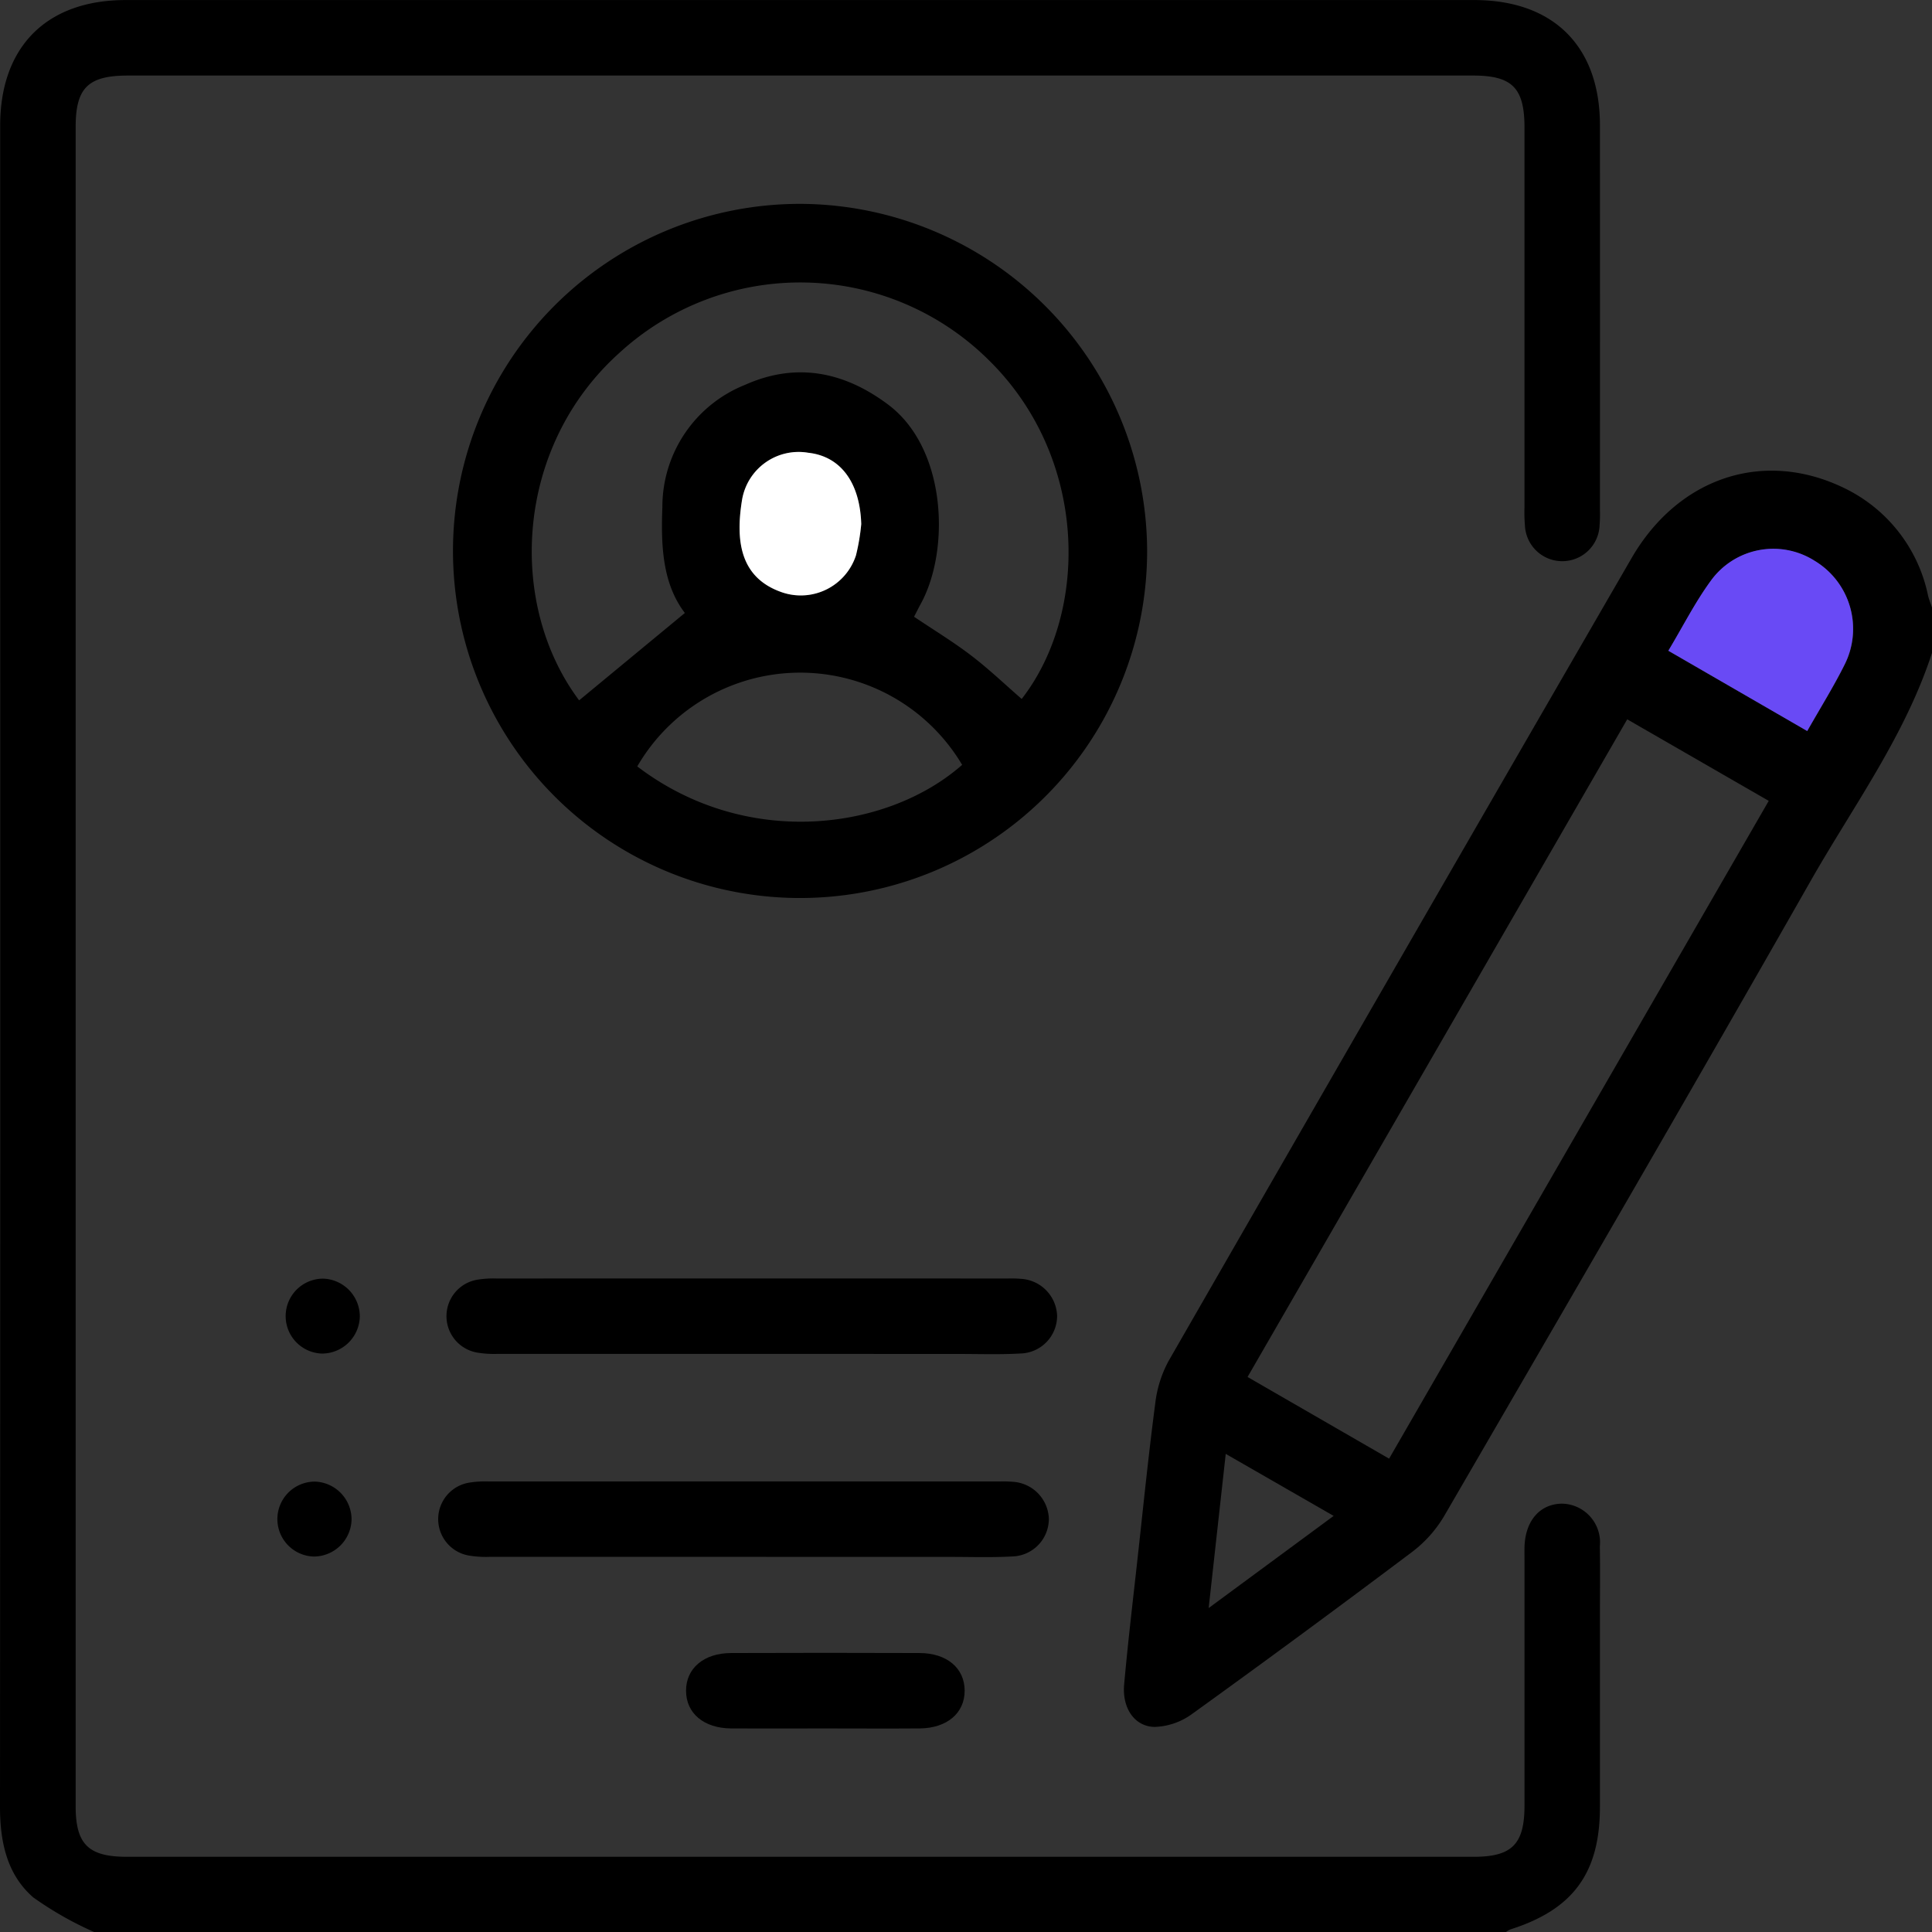
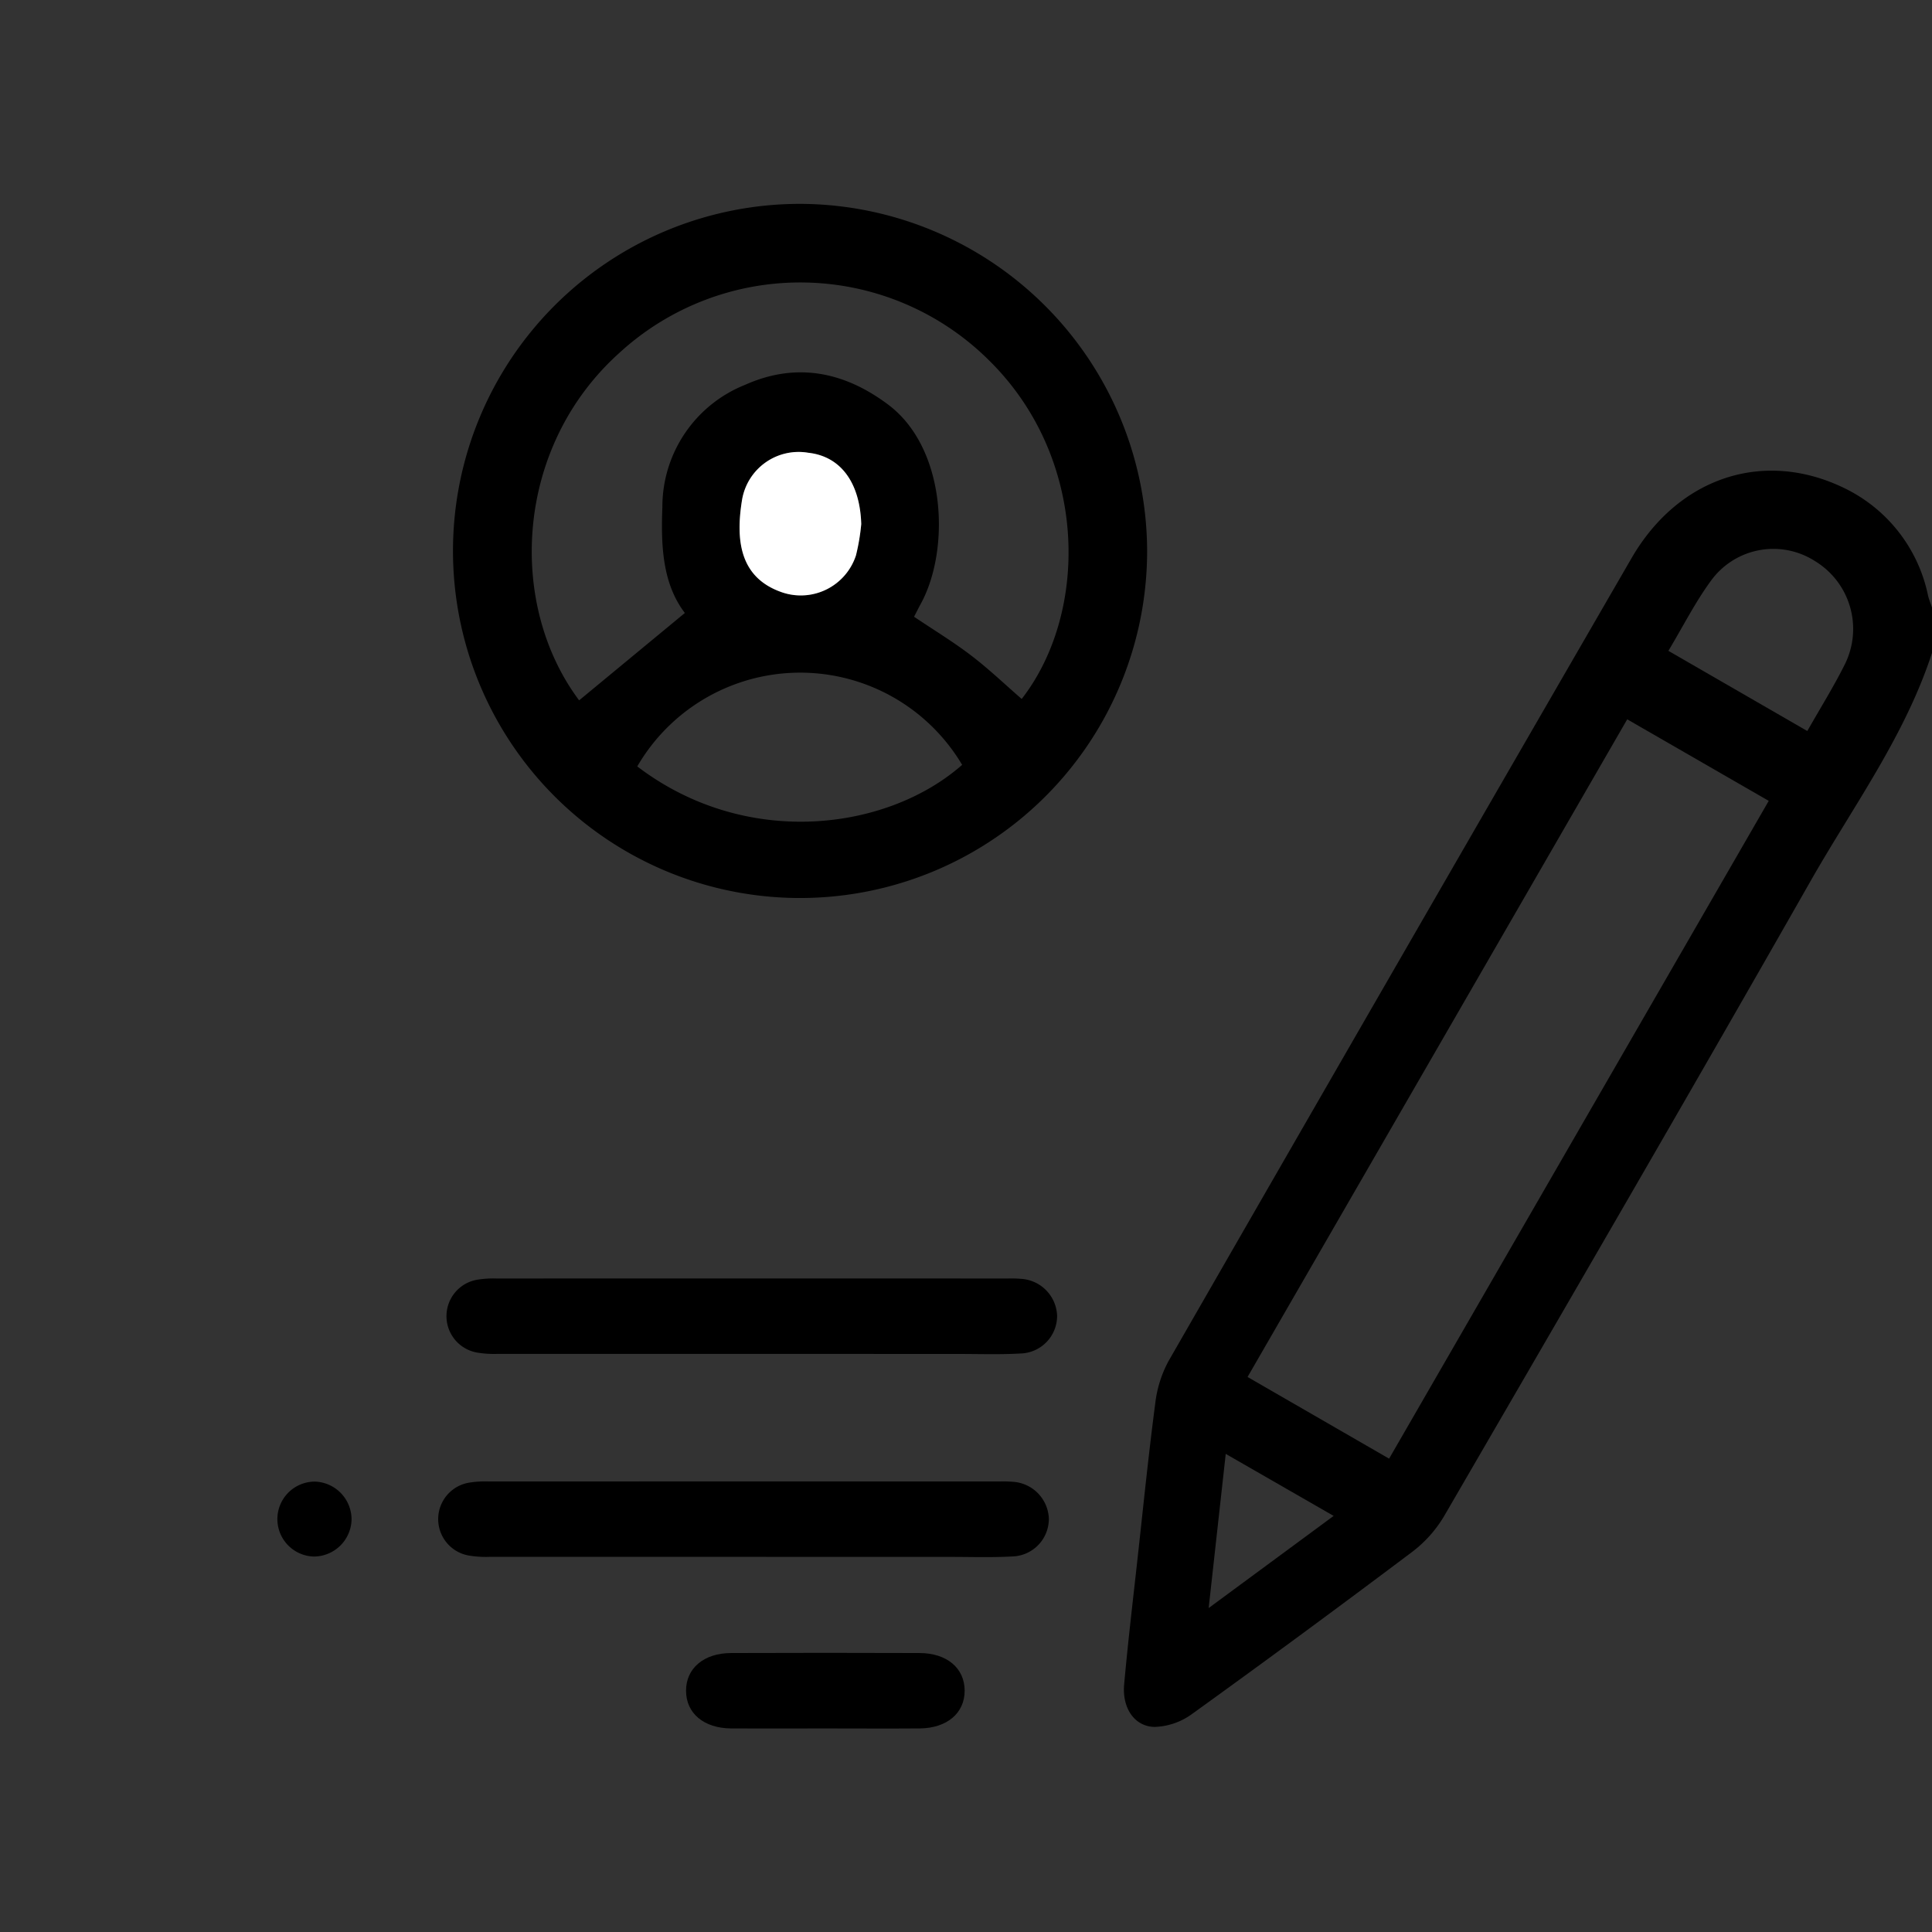
<svg xmlns="http://www.w3.org/2000/svg" id="Group_124" data-name="Group 124" width="122.42" height="122.436" viewBox="0 0 122.42 122.436">
  <rect x="0" y="0" width="122.42" height="122.436" fill="#333333" stroke="none" />
-   <path id="Path_532" data-name="Path 532" d="M504.417,332.2A21.834,21.834,0,0,1,500.54,330c-1.685-1.462-2.112-3.548-2.111-5.755q.024-42.739.011-85.479,0-10.52,0-21.041c0-5,2.945-7.952,7.945-7.952q42.73,0,85.461,0c5.016,0,7.959,2.932,7.962,7.929q.007,12.194,0,24.389a8.465,8.465,0,0,1-.022.955,2.367,2.367,0,0,1-4.729.044,10,10,0,0,1-.029-1.194q0-12.015,0-24.03c0-2.527-.772-3.31-3.266-3.31q-42.61,0-85.222,0c-2.527,0-3.317.775-3.317,3.261q0,53.2,0,106.4c0,2.414.805,3.207,3.25,3.207q42.671,0,85.342,0c2.419,0,3.212-.8,3.213-3.244q0-7.771,0-15.542c0-.279-.006-.558,0-.837.043-1.659.969-2.735,2.366-2.753a2.454,2.454,0,0,1,2.408,2.706c.027,1.514.006,3.029.006,4.543q0,5.978,0,11.955c0,4.2-1.7,6.511-5.677,7.774a1.452,1.452,0,0,0-.3.182Z" transform="translate(-498.429 -209.769)" />
  <path id="Path_533" data-name="Path 533" d="M696.385,282.774c-1.716,5.275-5,9.723-7.7,14.468-7.656,13.452-15.437,26.832-23.208,40.219a7.891,7.891,0,0,1-2.032,2.278q-6.919,5.207-13.944,10.269a4.253,4.253,0,0,1-2.38.821c-1.272-.024-2.057-1.2-1.926-2.677.241-2.7.563-5.384.859-8.074.358-3.245.685-6.493,1.11-9.728a7.446,7.446,0,0,1,.839-2.693q14.633-25.459,29.338-50.876c2.968-5.133,8.376-6.928,13.476-4.454a9.736,9.736,0,0,1,5.318,6.82c.063.258.167.505.252.757Zm-34.4,51.057,24.055-41.68-8.967-5.168-24.057,41.672Zm26.5-46.106c.854-1.506,1.676-2.821,2.364-4.2a5.031,5.031,0,0,0-1.9-6.581,4.882,4.882,0,0,0-6.6,1.3c-.976,1.339-1.733,2.839-2.667,4.4Zm-30.014,49.734-6.838-3.931c-.37,3.339-.711,6.421-1.082,9.77Z" transform="translate(-573.965 -241.404)" />
  <path id="Path_534" data-name="Path 534" d="M601.563,258.428a21.992,21.992,0,1,1-21.916-22.039A22.062,22.062,0,0,1,601.563,258.428Zm-35.991,9.42,6.7-5.536c-1.417-1.856-1.521-4.257-1.425-6.713a8.322,8.322,0,0,1,5.245-7.745c3.211-1.435,6.255-.855,9.071,1.262,3.7,2.781,3.917,9.187,2.073,12.587-.163.3-.317.609-.441.847,1.274.857,2.5,1.6,3.63,2.465s2.147,1.839,3.19,2.745c4.26-5.476,4.252-15.255-2.091-21.476a16.955,16.955,0,0,0-23.434-.423C561.483,251.822,561.016,261.763,565.572,267.848Zm3.684,4.187c6.921,5.272,15.872,4.057,20.585-.1a11.936,11.936,0,0,0-20.585.1Zm14.193-15.354c-.079-2.62-1.295-4.294-3.355-4.52a3.636,3.636,0,0,0-4.2,3c-.431,2.665-.077,4.939,2.532,5.842a3.677,3.677,0,0,0,4.689-2.341A13.367,13.367,0,0,0,583.448,256.682Z" transform="translate(-528.876 -223.471)" />
  <path id="Path_535" data-name="Path 535" d="M574.915,407.983q-8.007,0-16.016,0a6.576,6.576,0,0,1-1.306-.083,2.342,2.342,0,0,1,.041-4.623,6.308,6.308,0,0,1,1.189-.071q16.2-.005,32.39,0a7.624,7.624,0,0,1,.836.02,2.432,2.432,0,0,1,2.293,2.332,2.384,2.384,0,0,1-2.337,2.4c-1.311.074-2.629.027-3.943.028Q581.489,407.985,574.915,407.983Z" transform="translate(-527.882 -309.334)" />
  <path id="Path_536" data-name="Path 536" d="M596.728,430.385c-1.952,0-3.9.012-5.856,0-1.737-.014-2.854-.958-2.861-2.379s1.112-2.389,2.843-2.4q5.975-.022,11.95,0c1.737.006,2.854.956,2.861,2.378s-1.112,2.382-2.842,2.4C600.791,430.4,598.759,430.385,596.728,430.385Z" transform="translate(-544.54 -320.863)" />
  <path id="Path_537" data-name="Path 537" d="M539.328,405.654a2.4,2.4,0,0,1-2.39,2.327,2.374,2.374,0,0,1,.089-4.747A2.4,2.4,0,0,1,539.328,405.654Z" transform="translate(-517.052 -309.352)" />
  <path id="Path_538" data-name="Path 538" d="M575.994,381.48q-8.008,0-16.016,0a6.589,6.589,0,0,1-1.307-.083,2.342,2.342,0,0,1,.041-4.622,6.224,6.224,0,0,1,1.189-.071q16.2-.005,32.39,0a7.622,7.622,0,0,1,.836.02,2.433,2.433,0,0,1,2.294,2.332,2.384,2.384,0,0,1-2.337,2.4c-1.311.074-2.628.028-3.943.028Q582.568,381.482,575.994,381.48Z" transform="translate(-528.438 -295.692)" />
-   <path id="Path_539" data-name="Path 539" d="M540.406,379.15a2.4,2.4,0,0,1-2.389,2.327,2.374,2.374,0,0,1,.088-4.747A2.4,2.4,0,0,1,540.406,379.15Z" transform="translate(-517.607 -295.709)" />
-   <path id="Path_540" data-name="Path 540" d="M725.077,292.982l-8.8-5.089c.935-1.56,1.691-3.06,2.667-4.4a4.883,4.883,0,0,1,6.6-1.3,5.031,5.031,0,0,1,1.9,6.581C726.753,290.161,725.931,291.476,725.077,292.982Z" transform="translate(-610.564 -246.661)" fill="#694af5" />
  <path id="Path_541" data-name="Path 541" d="M602.709,273.383a13.347,13.347,0,0,1-.334,1.98,3.677,3.677,0,0,1-4.689,2.341c-2.609-.9-2.963-3.177-2.532-5.842a3.636,3.636,0,0,1,4.2-3C601.415,269.089,602.631,270.763,602.709,273.383Z" transform="translate(-548.137 -240.173)" fill="#fff" />
</svg>